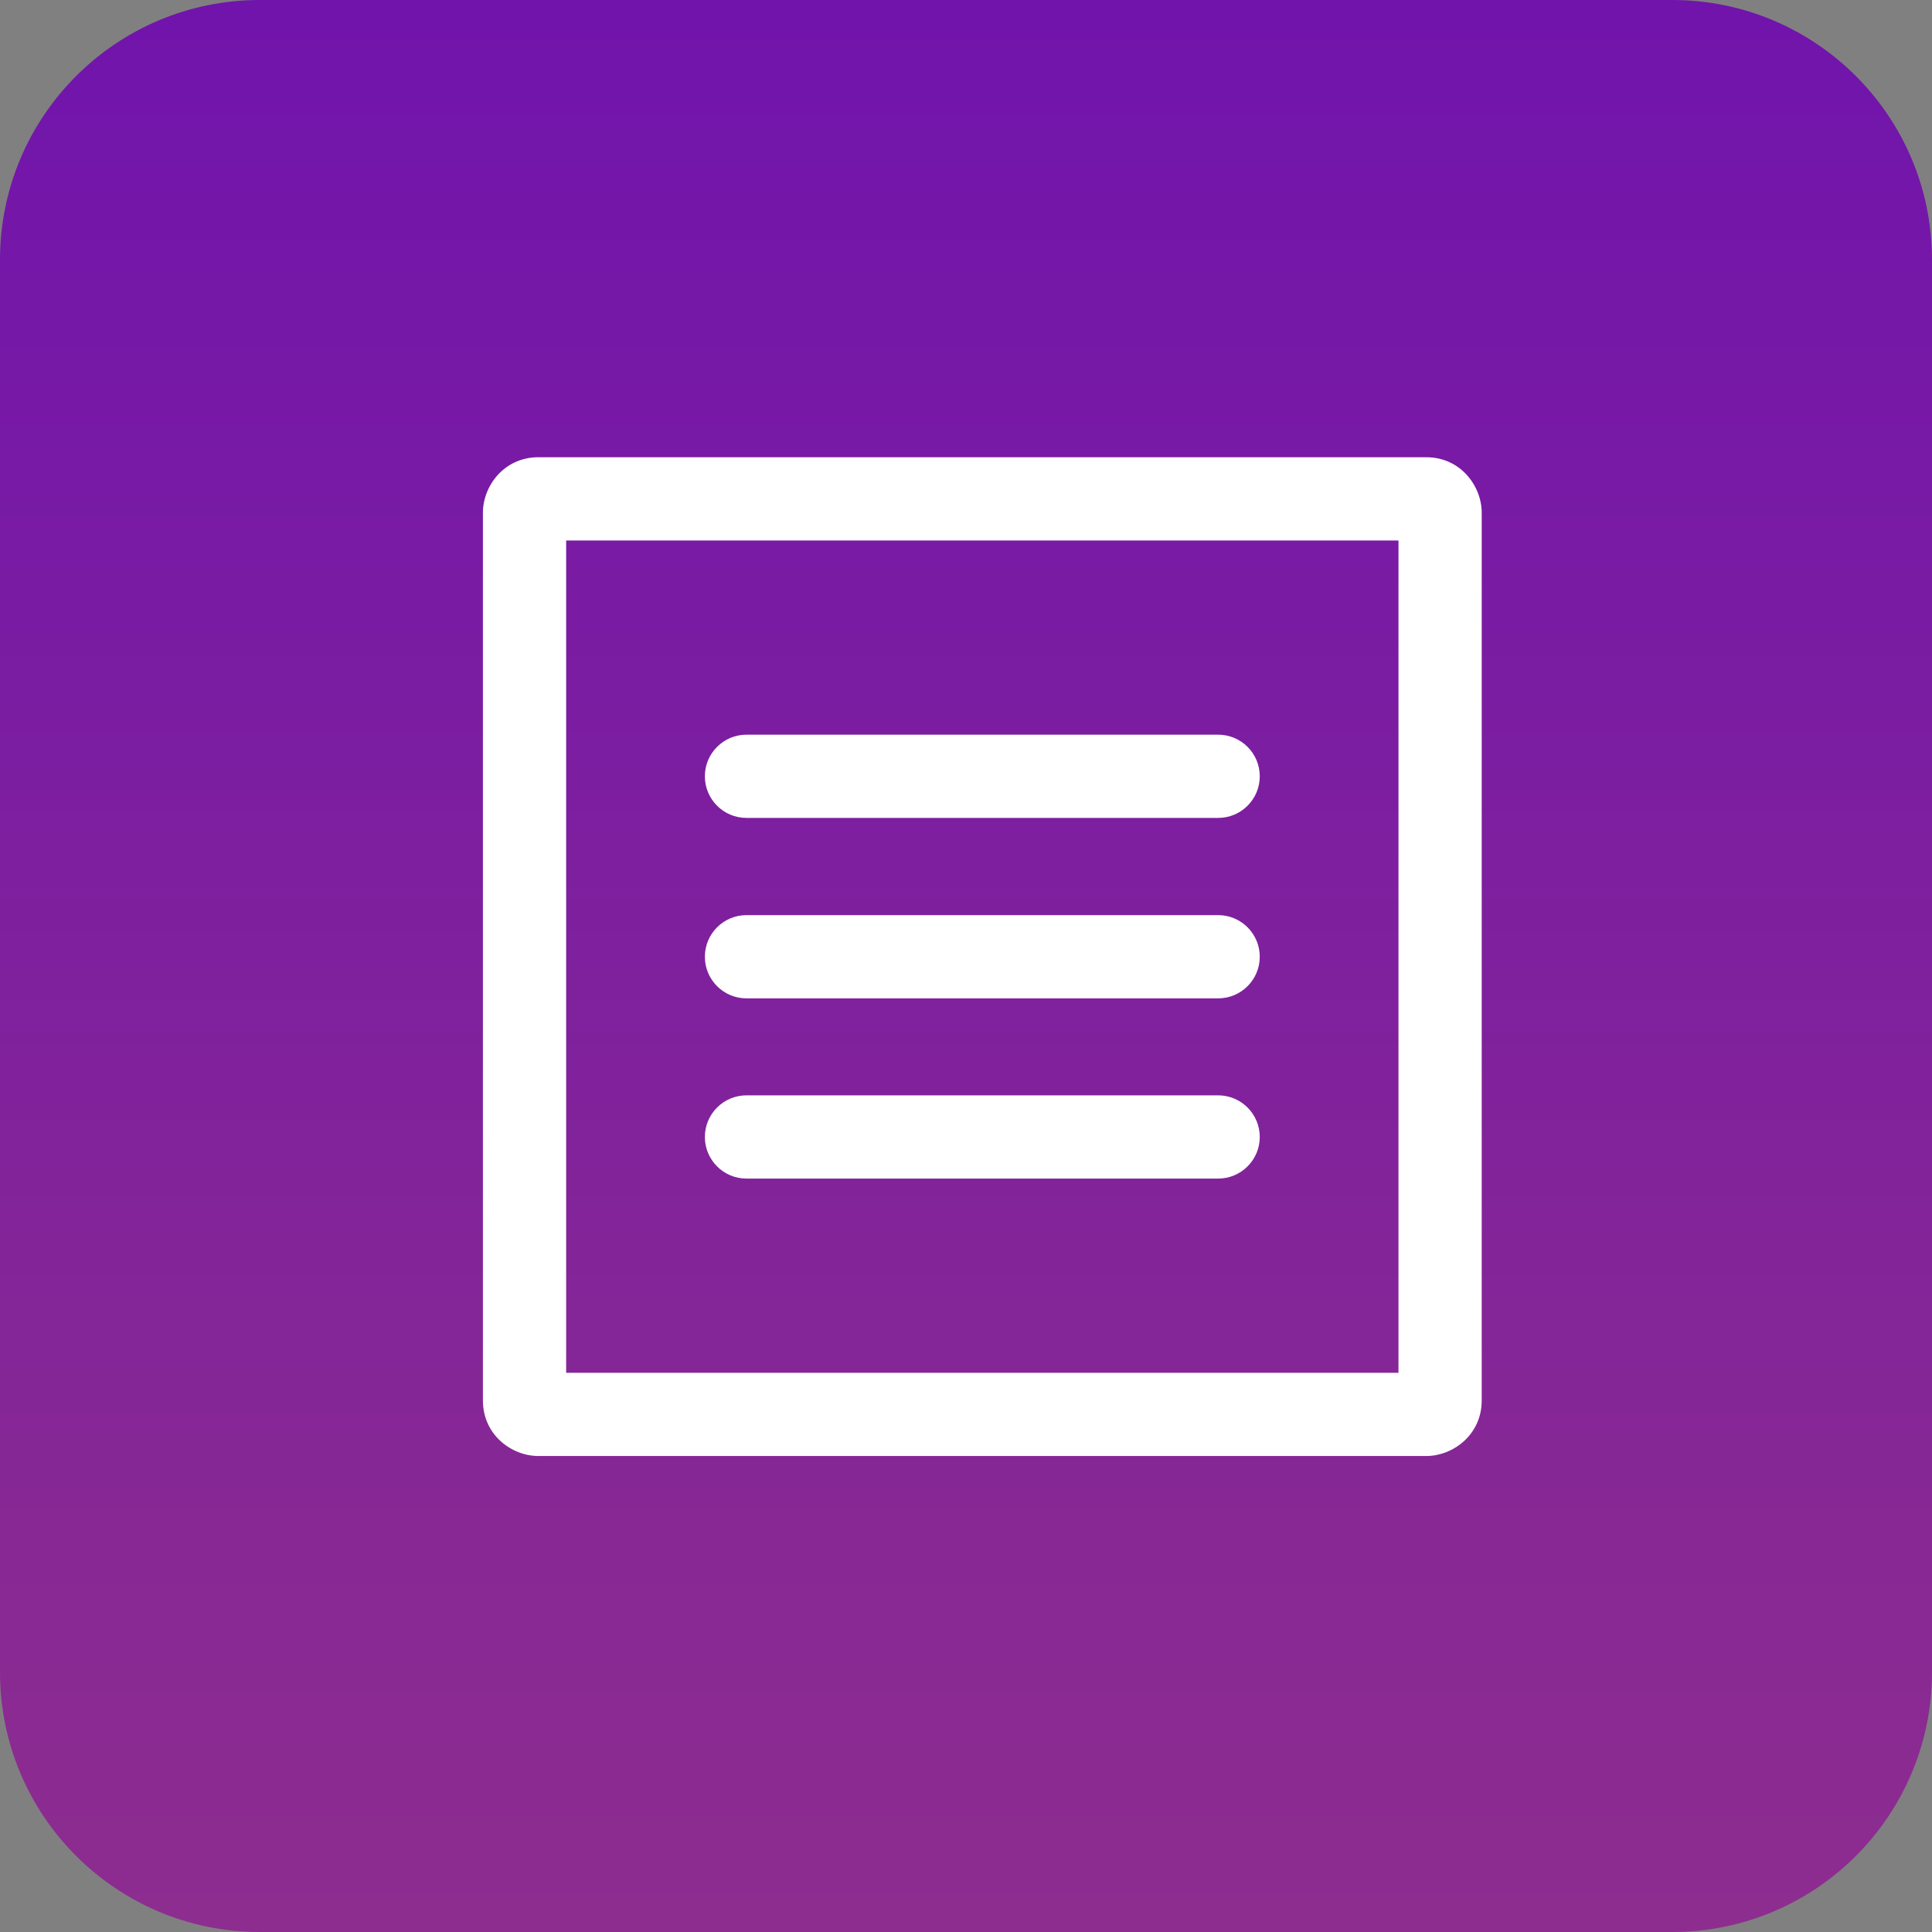
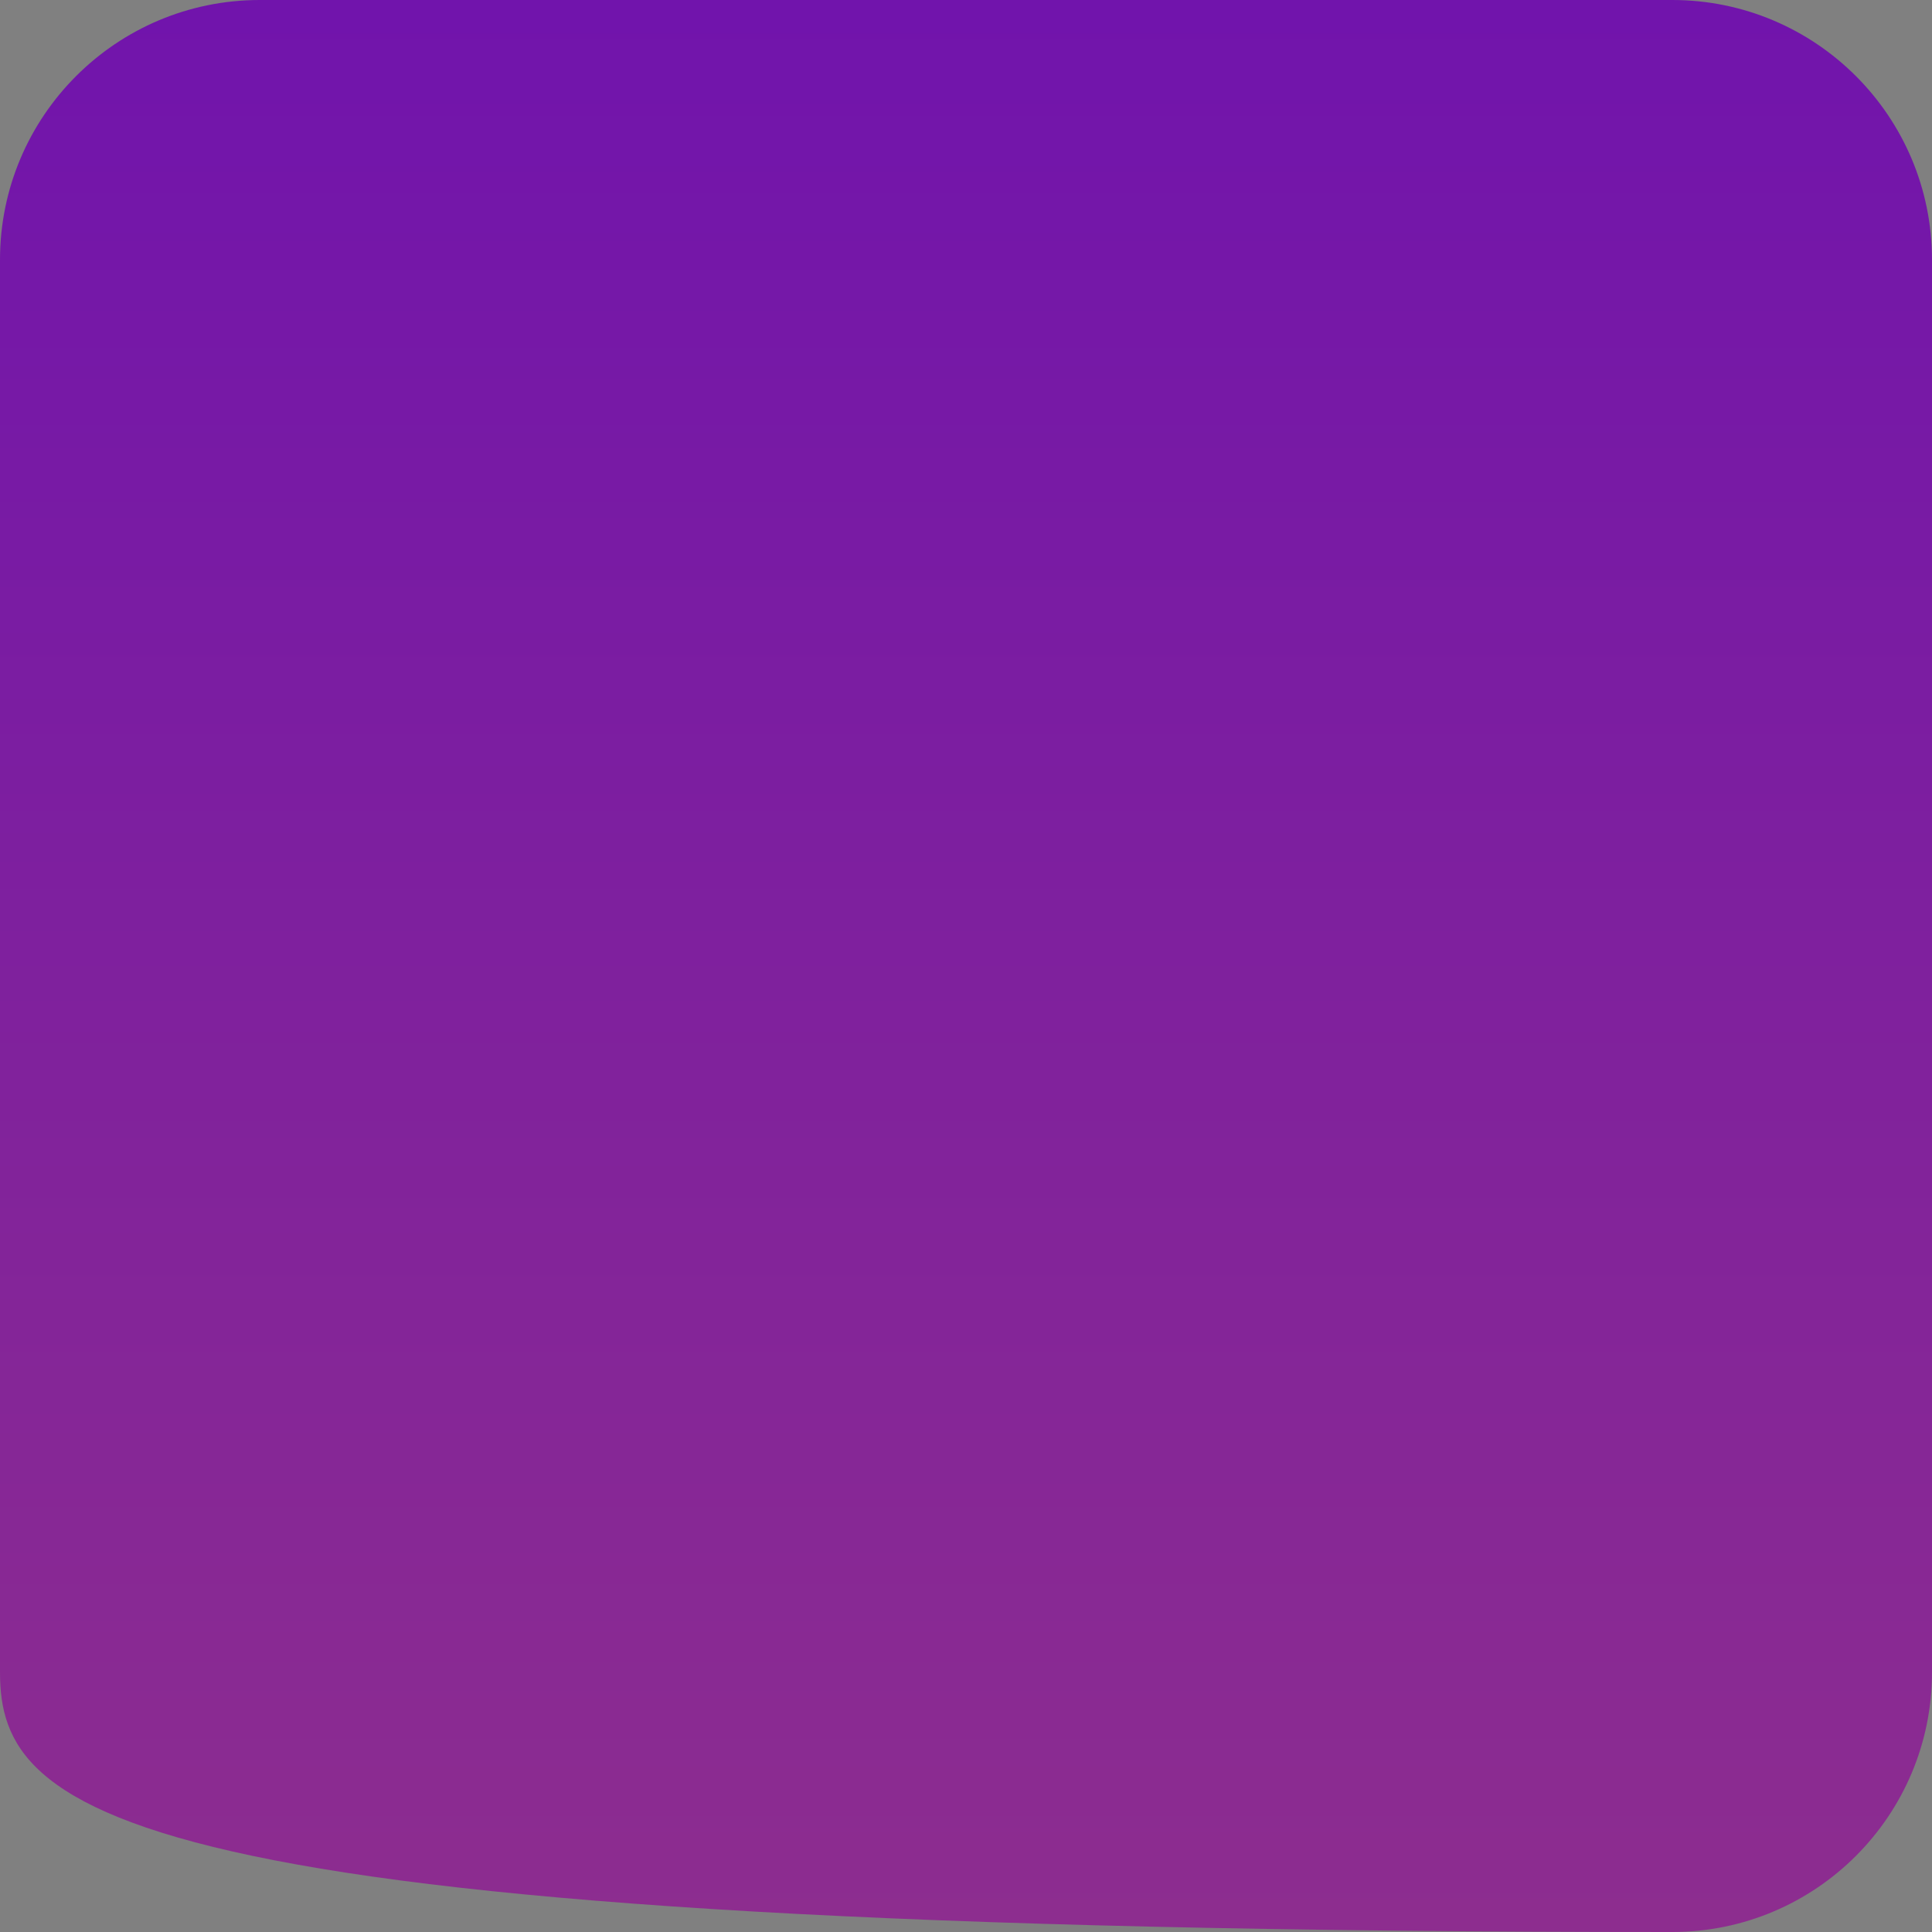
<svg xmlns="http://www.w3.org/2000/svg" version="1.1" id="Layer_1" x="0px" y="0px" viewBox="0 0 100 100" style="enable-background:new 0 0 100 100;" xml:space="preserve">
  <rect x="0" y="0" width="100" height="100" fill="#808080" stroke="none" />
  <style type="text/css">
	.st0{fill:url(#SVGID_1_);}
	.st1{fill:#FFFFFF;}
</style>
  <linearGradient id="SVGID_1_" gradientUnits="userSpaceOnUse" x1="31.652" y1="100" x2="31.652" y2="3.001333e-11" gradientTransform="matrix(-1 0 0 -1 81.652 100)">
    <stop offset="0" style="stop-color:#7114AC" />
    <stop offset="1" style="stop-color:#8D2D8F" />
  </linearGradient>
-   <path class="st0" d="M13.446,0h73.107C93.98,0,100,6.02,100,13.446v73.107C100,93.98,93.98,100,86.554,100H13.446  C6.02,100,0,93.98,0,86.554V13.446C0,6.02,6.02,0,13.446,0z" />
-   <path class="st1" d="M76.693,26.538c0-1.373-1.089-2.872-2.872-2.872H27.868c-1.781,0-2.872,1.491-2.872,2.872v45.953  c0,1.784,1.493,2.872,2.872,2.872h45.953c1.373,0,2.872-1.089,2.872-2.872V26.538z M29.304,27.975h43.081v43.081H29.304V27.975z   M65.205,58.849c0-1.189-0.965-2.154-2.154-2.154H38.638c-1.189,0-2.154,0.965-2.154,2.154c0,1.189,0.965,2.154,2.154,2.154h24.413  C64.24,61.003,65.205,60.038,65.205,58.849z M65.205,49.521c0-1.189-0.965-2.154-2.154-2.154H38.638  c-1.189,0-2.154,0.965-2.154,2.154s0.965,2.154,2.154,2.154h24.413C64.24,51.675,65.205,50.71,65.205,49.521z M65.205,40.181  c0-1.189-0.965-2.154-2.154-2.154H38.638c-1.189,0-2.154,0.965-2.154,2.154c0,1.189,0.965,2.154,2.154,2.154h24.413  C64.24,42.335,65.205,41.37,65.205,40.181z" />
+   <path class="st0" d="M13.446,0h73.107C93.98,0,100,6.02,100,13.446v73.107C100,93.98,93.98,100,86.554,100C6.02,100,0,93.98,0,86.554V13.446C0,6.02,6.02,0,13.446,0z" />
</svg>